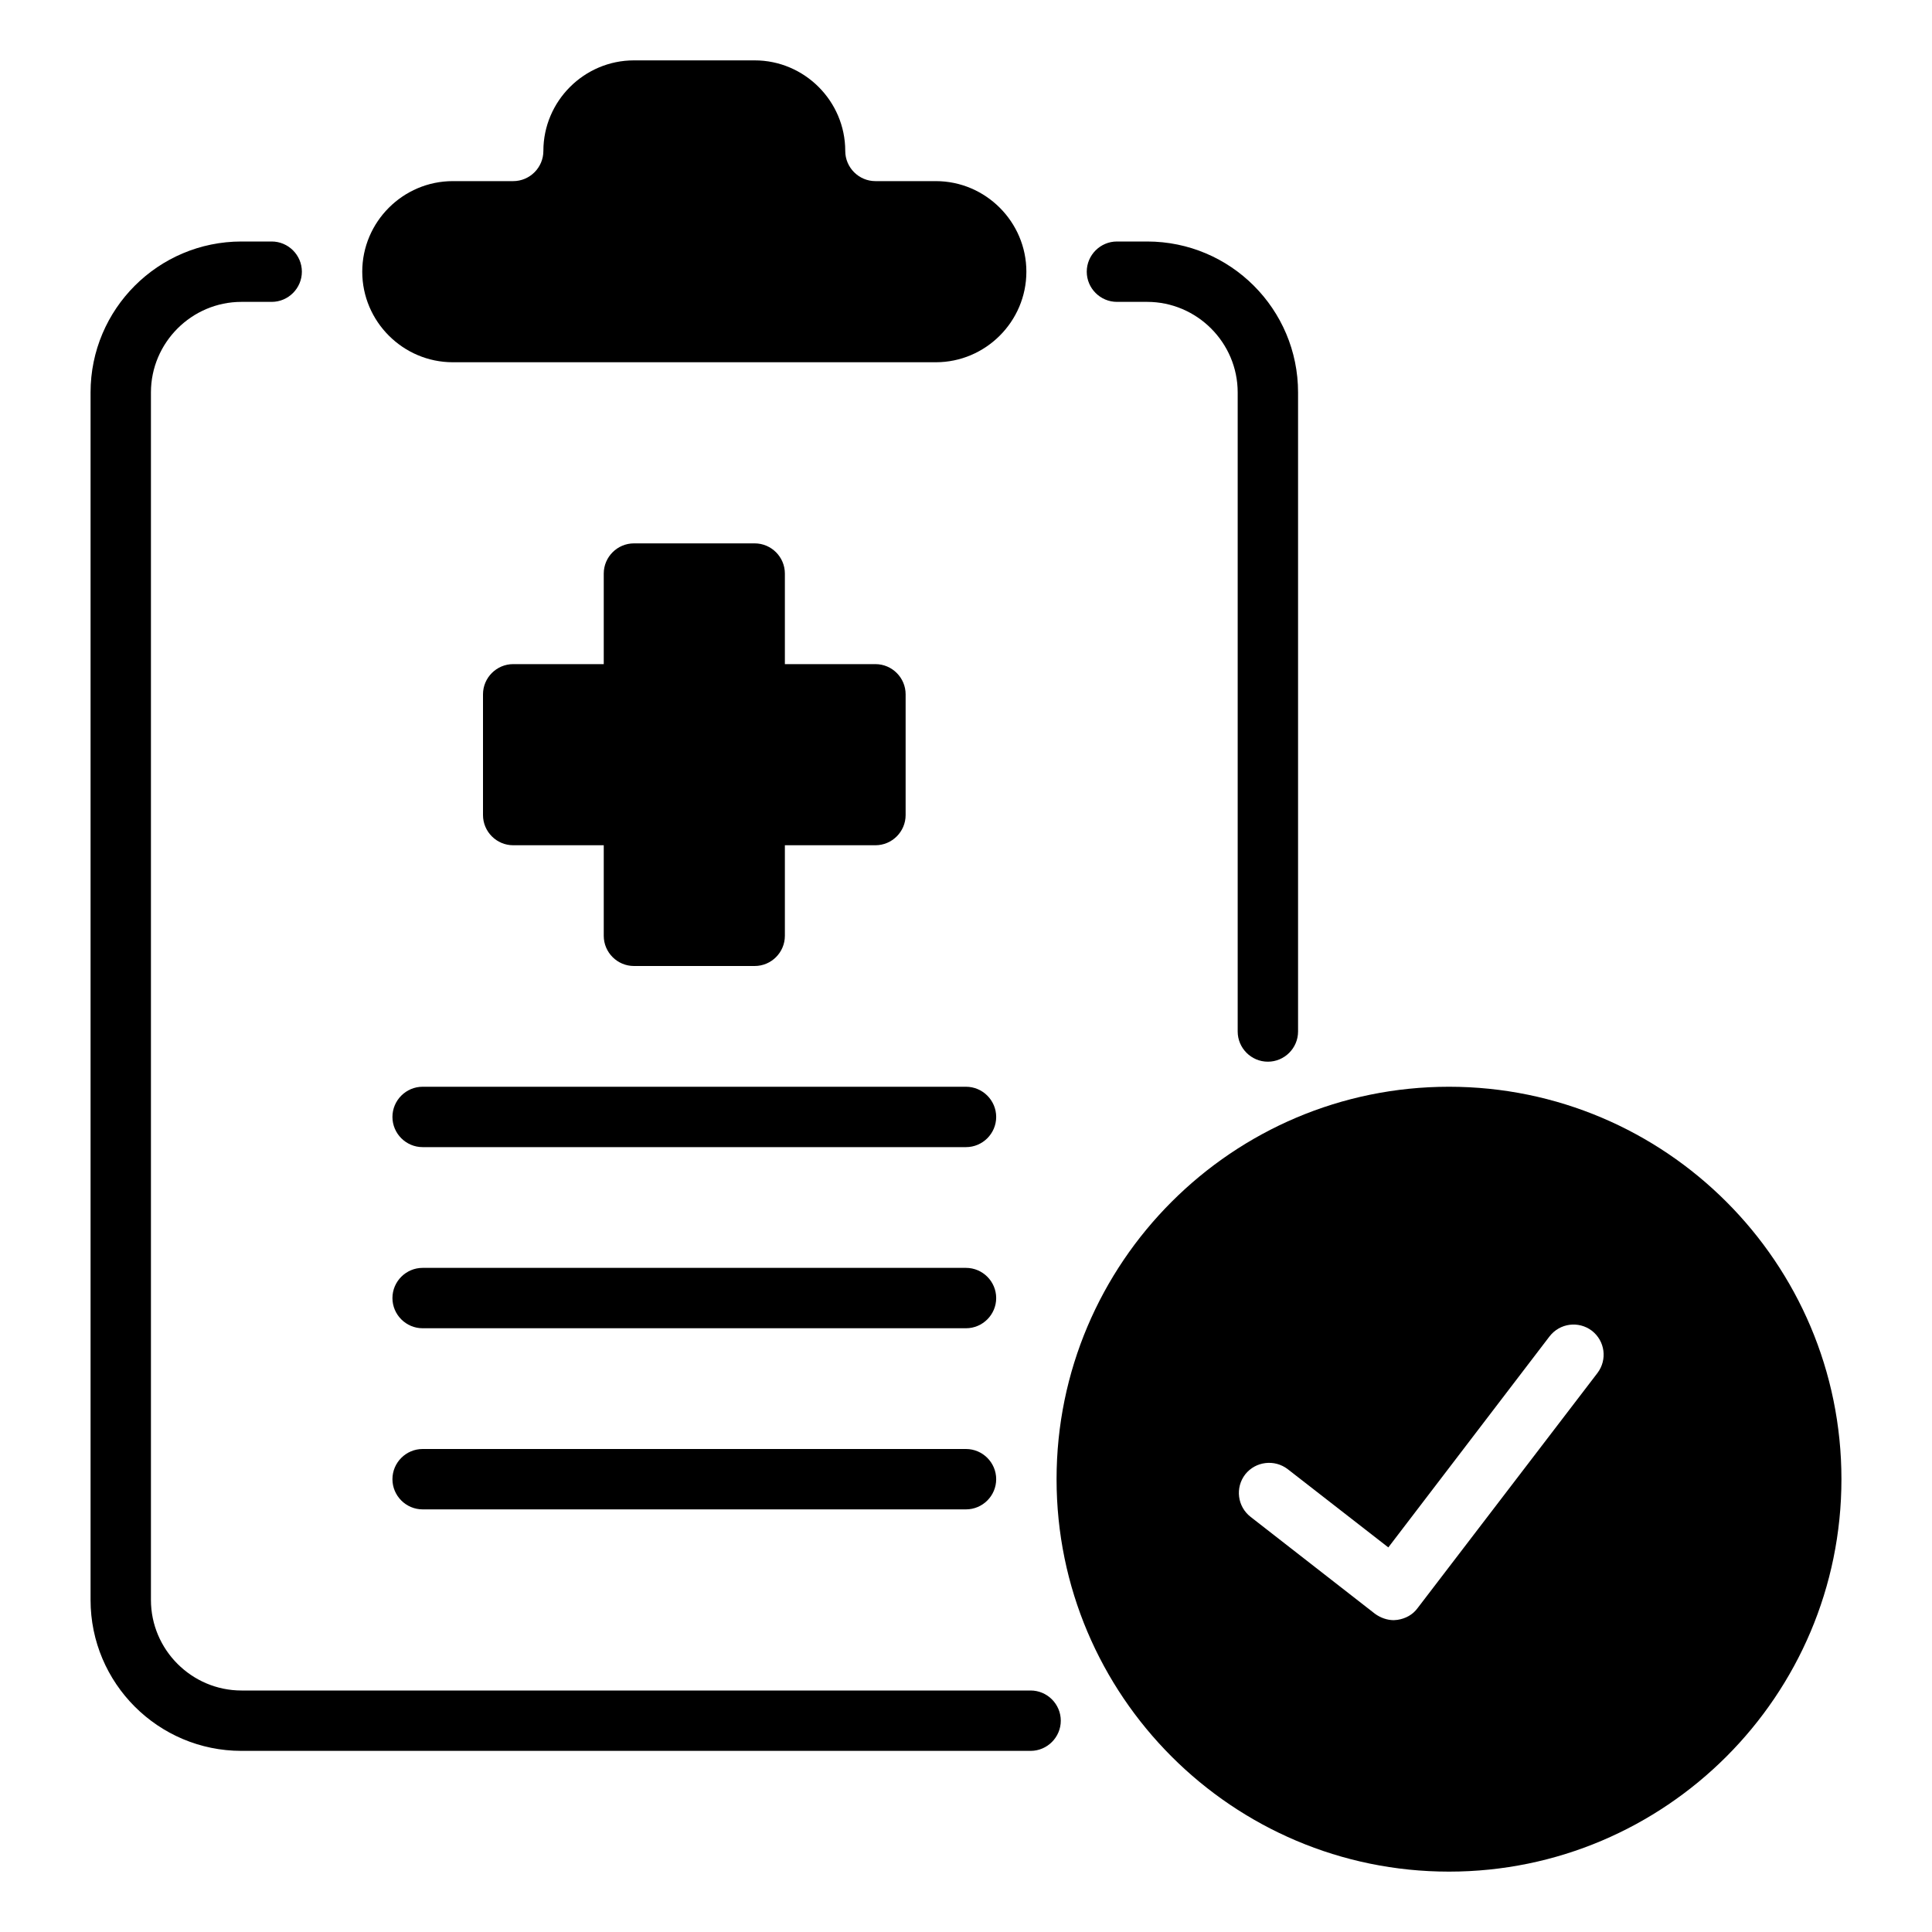
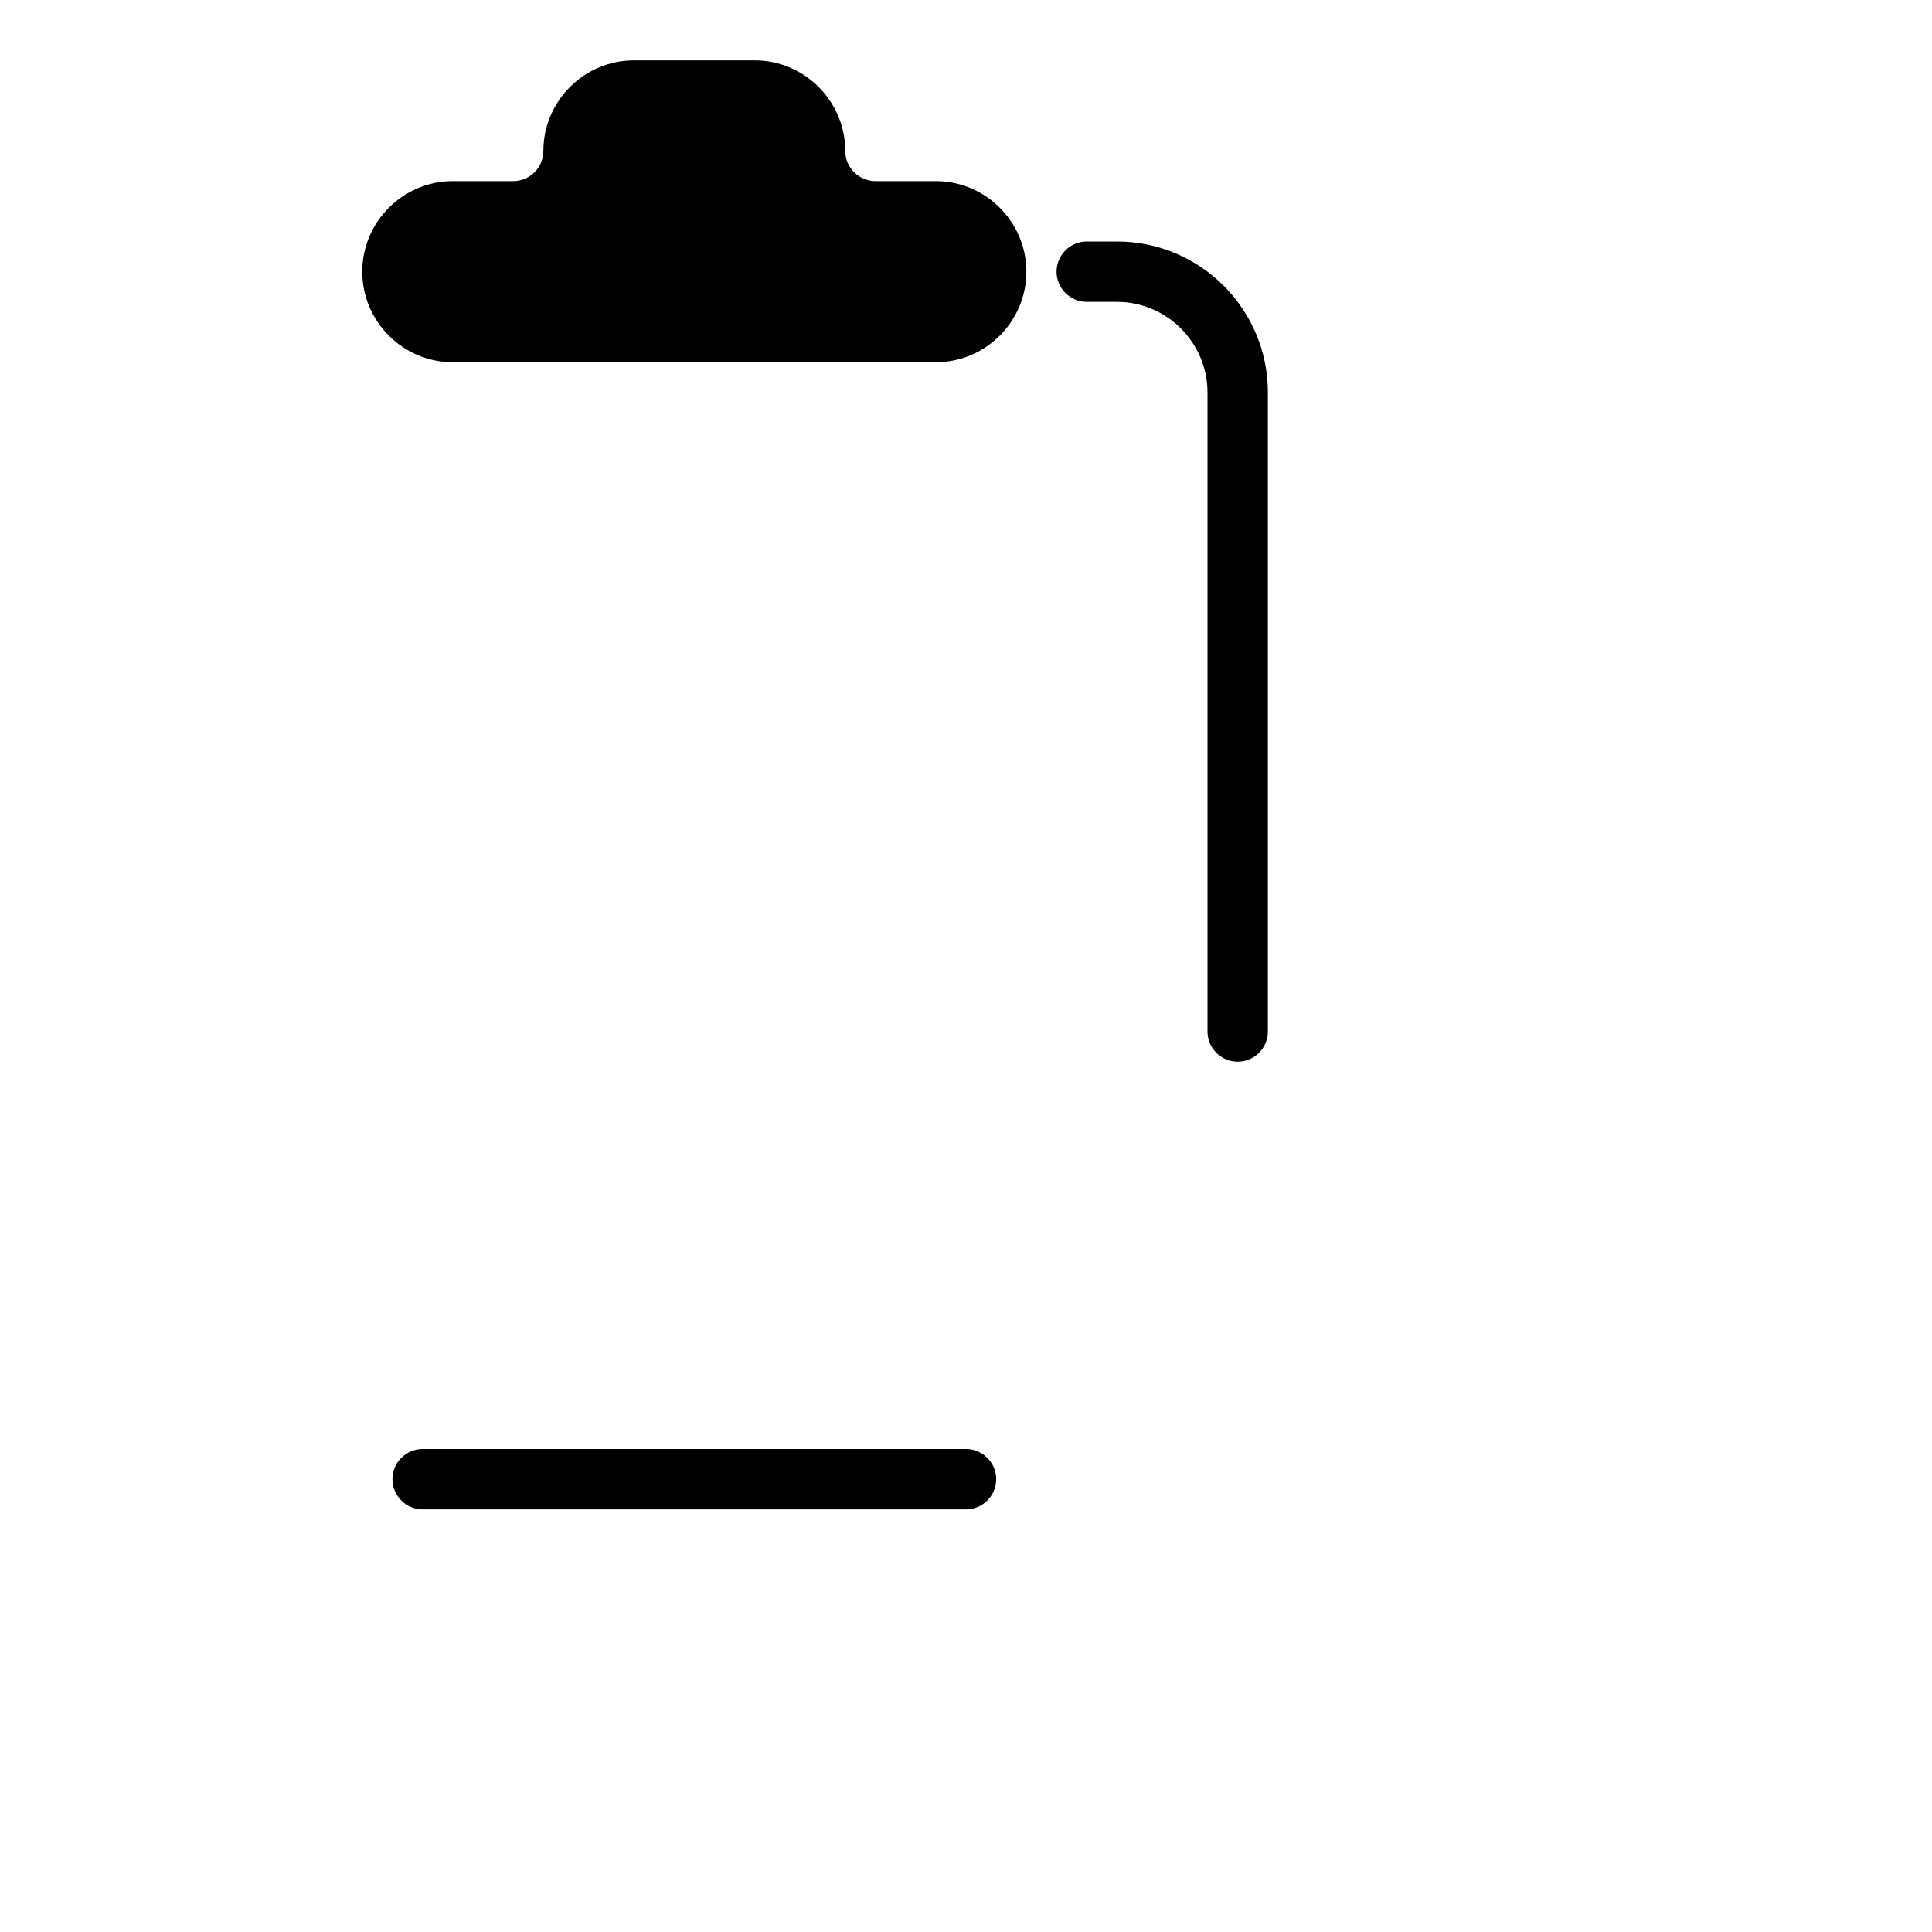
<svg xmlns="http://www.w3.org/2000/svg" id="Health_Checkup" viewBox="0 0 64 64" data-name="Health Checkup">
  <path d="m15 12h16c1.65 0 3-1.35 3-3s-1.35-3-3-3h-2c-.55 0-1-.45-1-1 0-1.65-1.35-3-3-3h-4c-1.65 0-3 1.35-3 3 0 .55-.45 1-1 1h-2c-1.65 0-3 1.35-3 3s1.35 3 3 3z" />
-   <path d="m34.14 56h-26.14c-1.65 0-3-1.35-3-3v-40c0-1.65 1.35-3 3-3h1c.55 0 1-.45 1-1s-.45-1-1-1h-1c-2.76 0-5 2.24-5 5v40c0 2.76 2.24 5 5 5h26.14c.55 0 1-.45 1-1s-.45-1-1-1z" />
-   <path d="m37 10h1c1.65 0 3 1.35 3 3v21.17c0 .55.45 1 1 1s1-.45 1-1v-21.17c0-2.76-2.24-5-5-5h-1c-.55 0-1 .45-1 1s.45 1 1 1z" />
-   <path d="m48 36c-7.17 0-13 5.83-13 13s5.83 13 13 13 13-5.83 13-13-5.83-13-13-13zm4.92 9.48-5.96 7.79c-.16.22-.4.35-.67.39-.04 0-.08.01-.12.01-.22 0-.44-.08-.62-.21l-4.12-3.21c-.44-.34-.52-.97-.18-1.41.34-.43.97-.51 1.41-.17l3.33 2.59 5.34-6.99c.34-.44.96-.52 1.4-.19.44.34.52.96.19 1.4z" />
-   <path d="m25 18h-4c-.55 0-1 .45-1 1v3h-3c-.55 0-1 .45-1 1v4c0 .55.45 1 1 1h3v3c0 .55.45 1 1 1h4c.55 0 1-.45 1-1v-3h3c.55 0 1-.45 1-1v-4c0-.55-.45-1-1-1h-3v-3c0-.55-.45-1-1-1z" />
-   <path d="m32 36h-18c-.55 0-1 .45-1 1s.45 1 1 1h18c.55 0 1-.45 1-1s-.45-1-1-1z" />
-   <path d="m32 42h-18c-.55 0-1 .45-1 1s.45 1 1 1h18c.55 0 1-.45 1-1s-.45-1-1-1z" />
+   <path d="m37 10c1.65 0 3 1.35 3 3v21.17c0 .55.45 1 1 1s1-.45 1-1v-21.17c0-2.76-2.24-5-5-5h-1c-.55 0-1 .45-1 1s.45 1 1 1z" />
  <path d="m32 48h-18c-.55 0-1 .45-1 1s.45 1 1 1h18c.55 0 1-.45 1-1s-.45-1-1-1z" />
</svg>